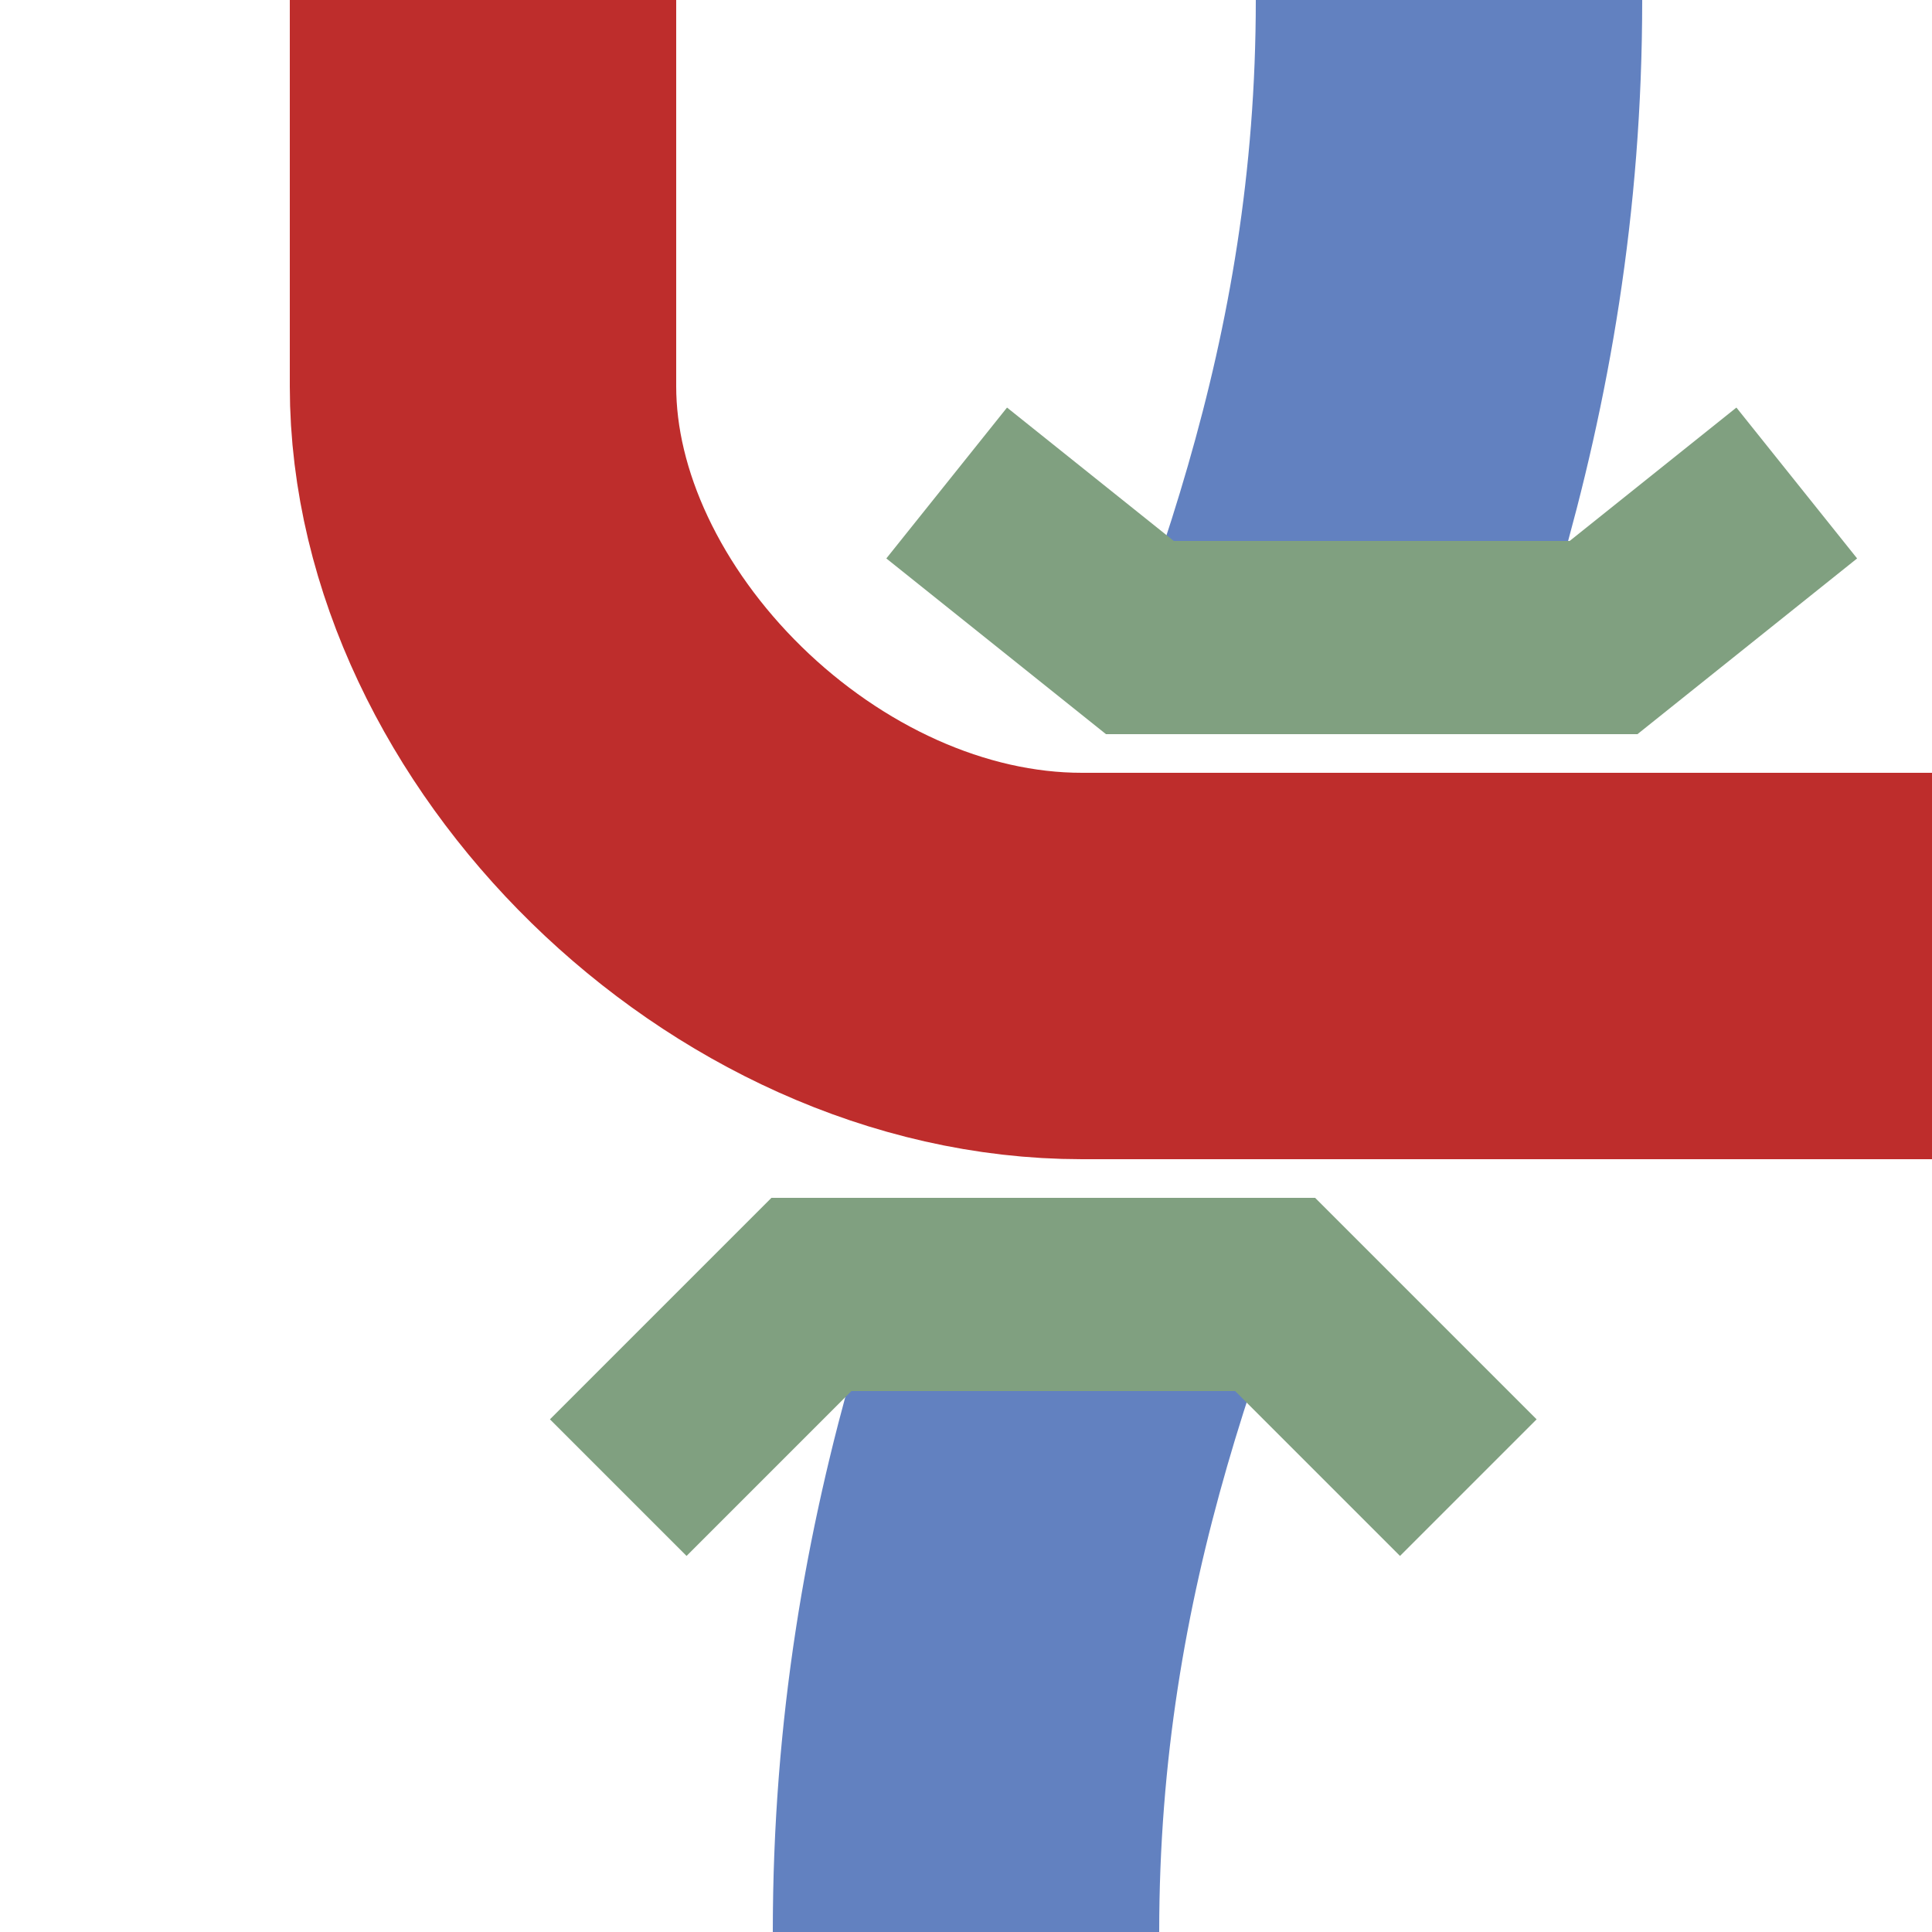
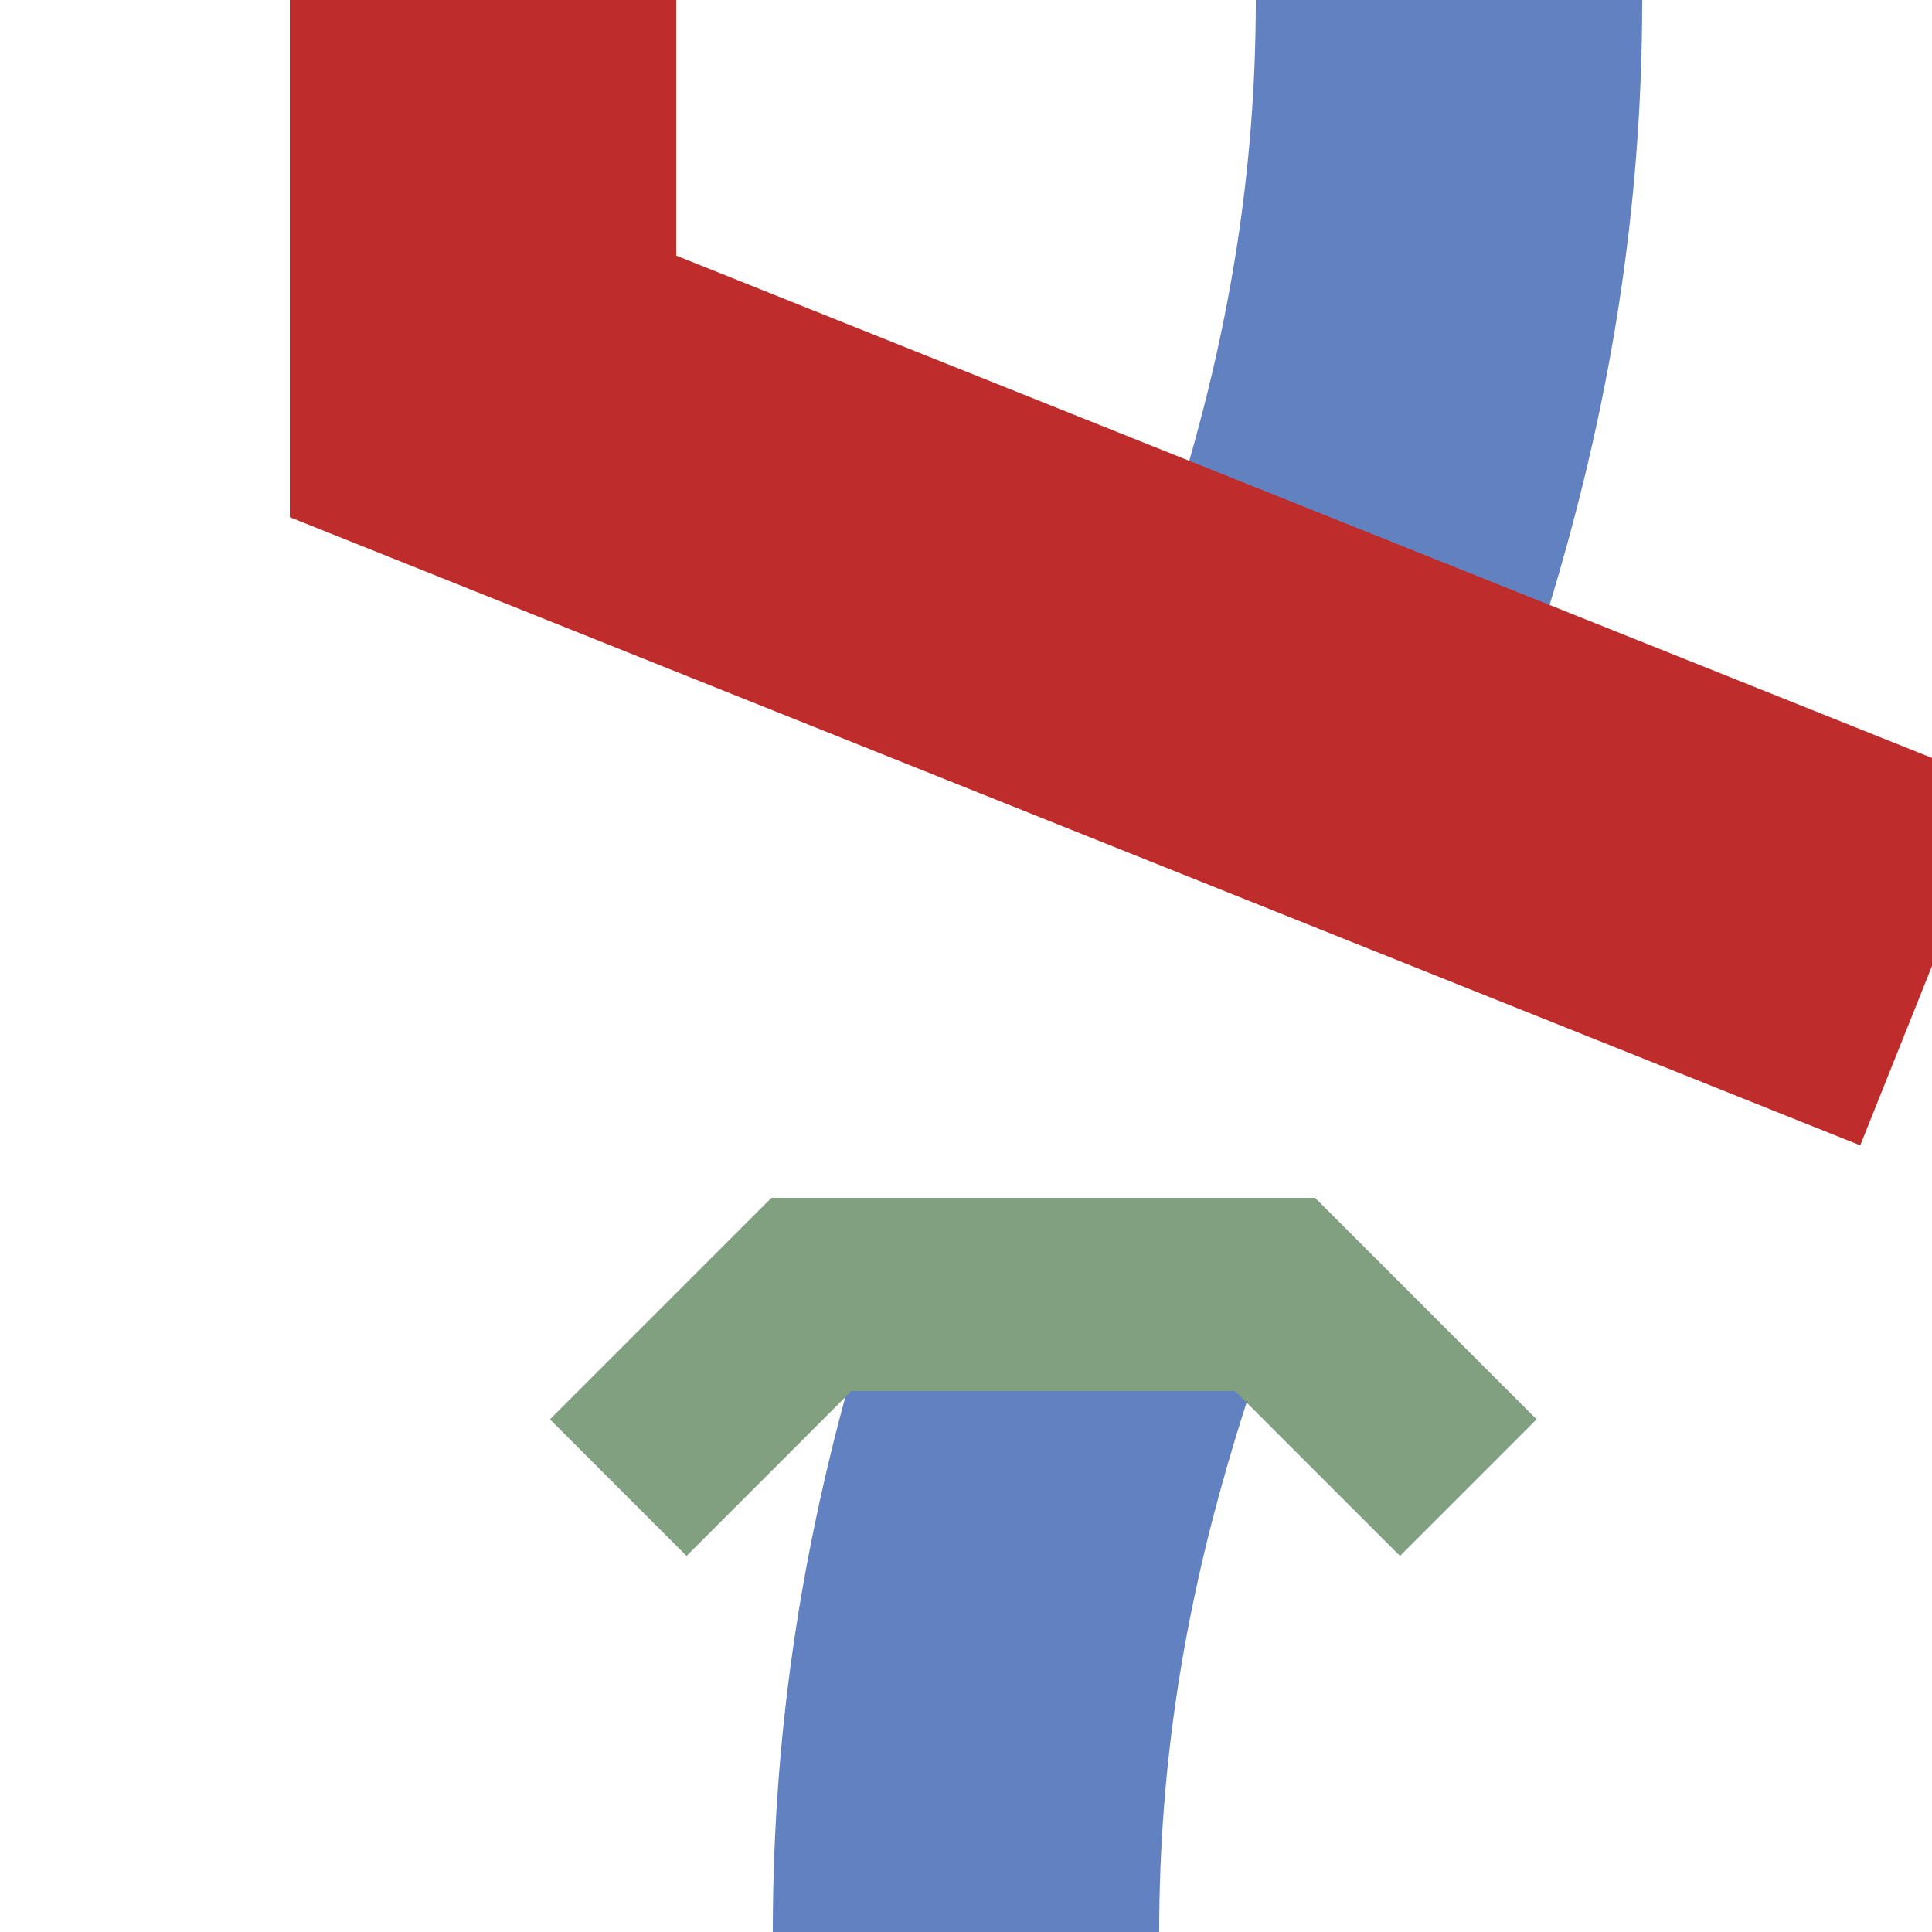
<svg xmlns="http://www.w3.org/2000/svg" width="500" height="500">
  <title>vSTRl-uxKRZu</title>
  <g stroke="#6281C0" stroke-width="100" fill="none" stroke-dasharray="175">
    <path d="M 375,0 C 375,200 250,300 250,500" />
  </g>
  <g stroke="#BE2D2C" stroke-width="100" fill="none">
-     <path d="M 125,0 L 125,100 C 125,175 200,250 280,250 L 500,250" />
+     <path d="M 125,0 L 125,100 L 500,250" />
  </g>
  <g stroke="#80A080" stroke-width="50" fill="none">
-     <path d="M 245,125 L 295,165 L 415,165 L 465,125" />
    <path d="M 380,385 L 330,335 L 210,335 L 160,385" />
  </g>
</svg>